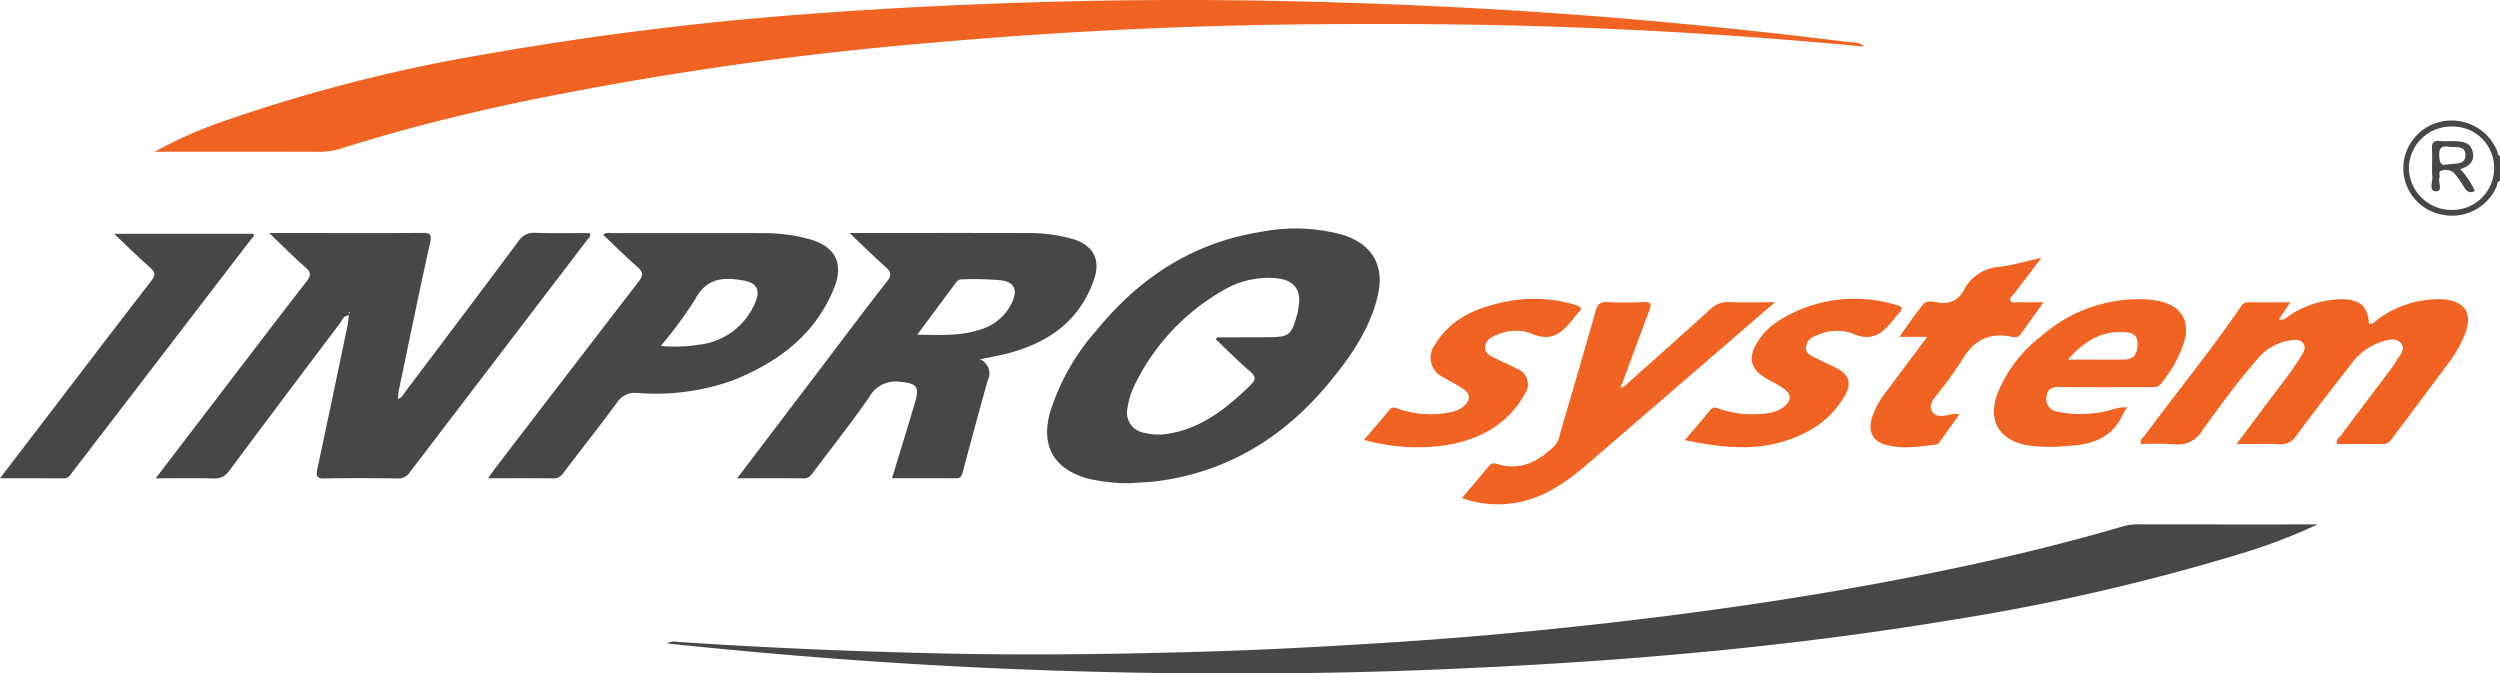
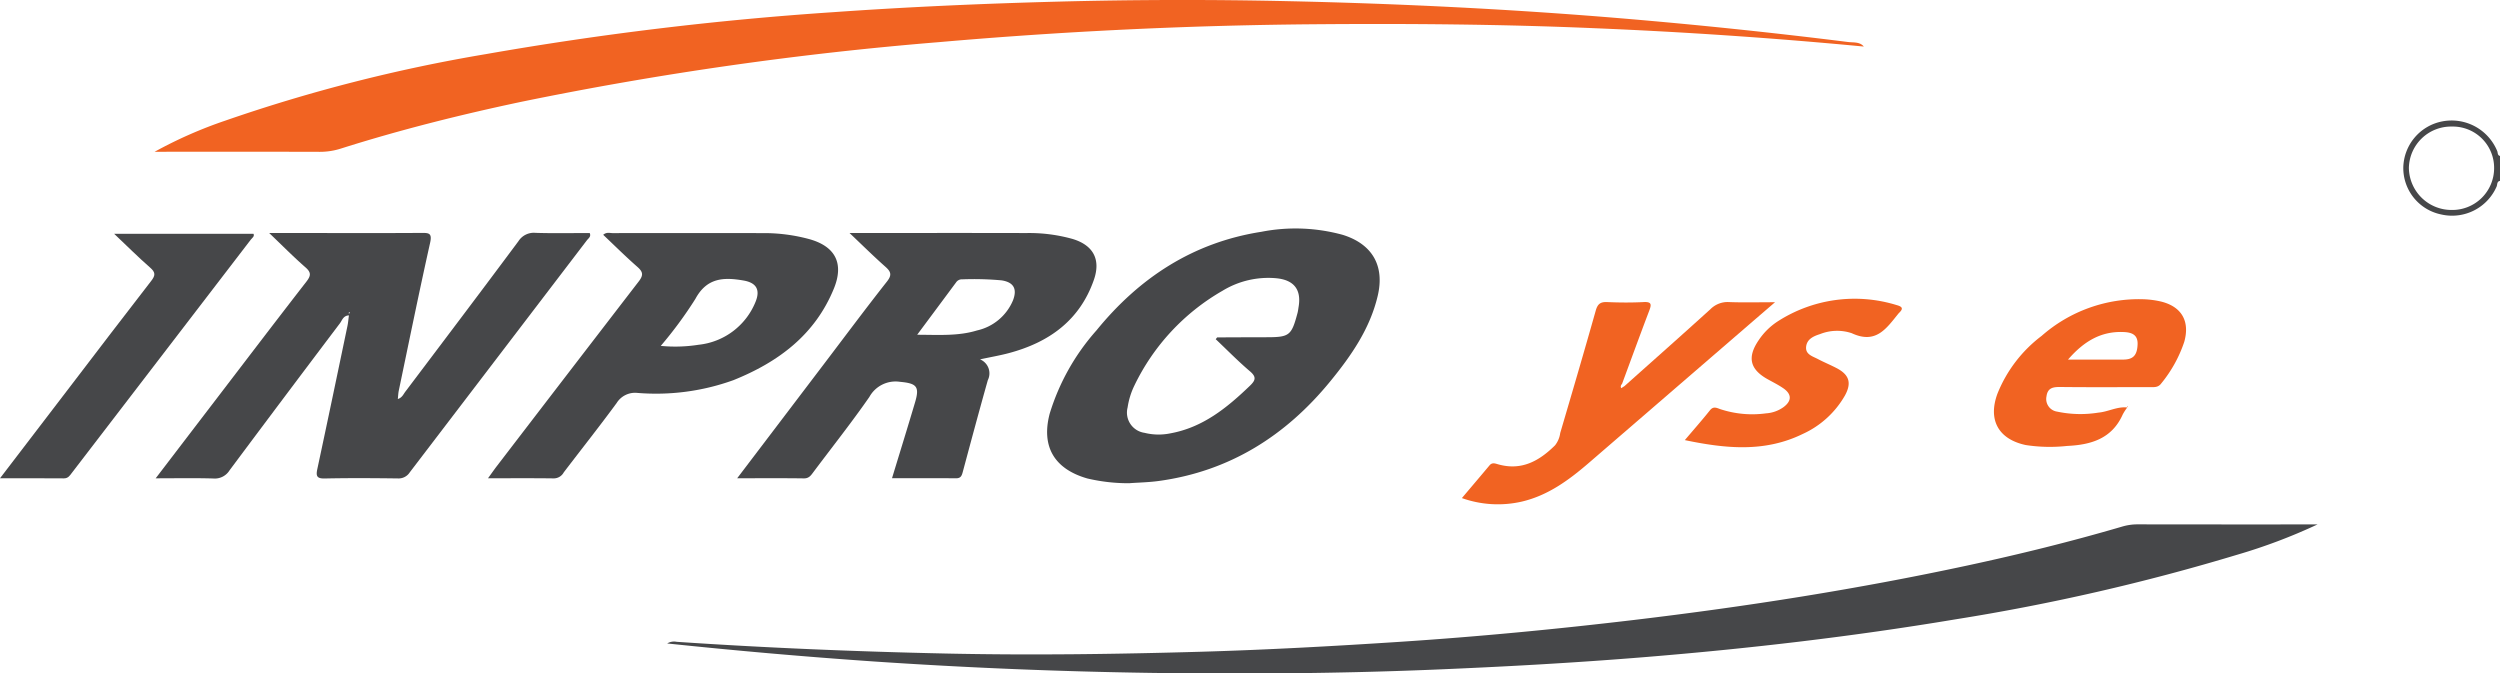
<svg xmlns="http://www.w3.org/2000/svg" width="295.597" height="79.632" viewBox="0 0 295.597 79.632">
  <defs>
    <clipPath id="clip-path">
      <rect id="Rectangle_1" data-name="Rectangle 1" width="295.597" height="79.632" fill="none" />
    </clipPath>
  </defs>
  <g id="logo" transform="translate(0 0)">
    <g id="Group_1" data-name="Group 1" transform="translate(0 0)" clip-path="url(#clip-path)">
      <path id="Path_1" data-name="Path 1" d="M215.542,17.374c-.386.07-.3.447-.4.674a5.741,5.741,0,0,1-6.571,3.293,5.6,5.6,0,0,1-4.462-5.548,5.68,5.68,0,0,1,4.61-5.451,5.83,5.83,0,0,1,6.492,3.5c.089.2.015.511.334.588Zm-5.686-6.421a4.985,4.985,0,0,0-5.086,4.894,5.036,5.036,0,0,0,5.036,4.967,4.941,4.941,0,0,0,5.041-4.919,4.882,4.882,0,0,0-4.991-4.942" transform="translate(80.054 4.011)" fill="#464749" />
      <path id="Path_2" data-name="Path 2" d="M13.13,17.947A51.786,51.786,0,0,1,21.5,14.259,190.036,190.036,0,0,1,52.294,6.4,386.427,386.427,0,0,1,93.418,1.437C102.254.813,111.1.425,119.953.192q13.541-.357,27.074-.056c13.159.285,26.3.929,39.421,2.024q13.488,1.128,26.913,2.807c.643.079,1.381-.045,1.866.537q-15.911-1.512-31.915-2.172c-10.99-.468-21.982-.554-32.976-.465q-22.274.18-44.469,2.116a410.682,410.682,0,0,0-49.39,7.057c-7.177,1.52-14.286,3.3-21.279,5.513a8.114,8.114,0,0,1-2.525.4q-9.174-.023-18.348-.008Z" transform="translate(5.15 0)" fill="#f16322" />
      <path id="Path_3" data-name="Path 3" d="M251.808,44.536a65.9,65.9,0,0,1-9.495,3.586,252.57,252.57,0,0,1-33.363,7.65c-12.135,2.028-24.339,3.449-36.6,4.451-8.417.689-16.846,1.154-25.284,1.5-11.07.447-22.145.535-33.218.373q-16.414-.242-32.8-1.353c-8.089-.556-16.162-1.263-24.383-2.126a1.56,1.56,0,0,1,1.125-.194c10.593.716,21.2,1.153,31.815,1.384,10.053.217,20.1.078,30.142-.21,7.821-.226,15.642-.657,23.45-1.167,9.283-.607,18.544-1.494,27.784-2.592,13.265-1.579,26.445-3.645,39.506-6.458,6.12-1.318,12.2-2.819,18.2-4.579a6.368,6.368,0,0,1,1.813-.267q10.65.017,21.3.007" transform="translate(22.225 17.465)" fill="#464749" />
      <path id="Path_4" data-name="Path 4" d="M41.853,39.423c.515-.16.66-.574.9-.885,4.463-5.914,8.935-11.825,13.357-17.77a2.162,2.162,0,0,1,2.037-.991c2.131.067,4.267.021,6.394.021.194.427-.157.625-.334.858Q53.736,34.376,43.262,48.095a1.566,1.566,0,0,1-1.419.718c-2.872-.036-5.747-.057-8.618.007-.965.022-1.066-.3-.89-1.122,1.207-5.629,2.381-11.266,3.559-16.9.084-.394.113-.8.177-1.263-.677.029-.806.59-1.062.931q-6.553,8.673-13.051,17.386a2.054,2.054,0,0,1-1.918.969c-2.194-.068-4.391-.022-6.818-.022,2.5-3.272,4.853-6.35,7.208-9.427,3.533-4.617,7.053-9.246,10.62-13.837.54-.7.569-1.079-.121-1.682-1.4-1.224-2.711-2.552-4.285-4.056H31.59c4.351,0,8.7.018,13.051-.013.892-.007,1.284.025,1.03,1.165-1.3,5.818-2.488,11.661-3.709,17.5-.063.3-.071.62-.109.976M36.1,29.315c.028-.028.077-.054.078-.084s-.045-.06-.071-.089c-.028.042-.056.085-.085.127l.078.046" transform="translate(5.186 7.756)" fill="#464749" />
      <path id="Path_5" data-name="Path 5" d="M98.73,49.521a21.172,21.172,0,0,1-5.043-.561c-3.9-1.119-5.474-3.76-4.455-7.656a26.423,26.423,0,0,1,5.547-9.869c5.062-6.216,11.416-10.375,19.465-11.638a21.041,21.041,0,0,1,9.629.354c3.5,1.086,4.984,3.648,4.15,7.2-.91,3.886-3.135,7.093-5.6,10.107-5.271,6.454-11.915,10.656-20.305,11.8-1.176.16-2.371.182-3.39.256M108.868,32.49c.131-.156.155-.209.18-.209q2.888-.015,5.778-.021c2.758,0,2.992-.178,3.709-2.858.064-.235.089-.482.129-.723.349-2.054-.547-3.192-2.634-3.393a10.407,10.407,0,0,0-6.35,1.473A25.836,25.836,0,0,0,99.235,38a8.913,8.913,0,0,0-.788,2.563,2.416,2.416,0,0,0,2,3,6.9,6.9,0,0,0,3.045.064c3.854-.695,6.717-3.032,9.428-5.641.654-.631.778-1.027,0-1.693-1.412-1.2-2.715-2.534-4.054-3.8" transform="translate(34.88 7.614)" fill="#464749" />
      <path id="Path_6" data-name="Path 6" d="M62.606,48.791l10.255-13.5c2.477-3.259,4.923-6.545,7.455-9.761.614-.778.475-1.168-.185-1.753-1.37-1.214-2.672-2.5-4.239-3.989h1.334c6.525,0,13.051-.01,19.576.007a18.953,18.953,0,0,1,5.469.7c2.441.738,3.35,2.424,2.516,4.825-1.668,4.8-5.3,7.4-10.05,8.668-1.053.281-2.13.465-3.415.741a1.791,1.791,0,0,1,.92,2.464c-1.018,3.614-1.992,7.24-2.965,10.866-.118.44-.242.736-.787.732-2.5-.019-4.994-.008-7.574-.008.937-3.077,1.856-6.034,2.734-9,.553-1.866.153-2.218-1.8-2.4a3.536,3.536,0,0,0-3.614,1.795c-2.1,3.022-4.394,5.914-6.6,8.861-.294.391-.523.773-1.143.764-2.541-.036-5.082-.015-7.883-.015m21.28-16.968c2.566.008,4.856.174,7.086-.512a6.022,6.022,0,0,0,4.245-3.559c.519-1.349.081-2.137-1.343-2.36a35.889,35.889,0,0,0-4.66-.121.816.816,0,0,0-.727.362c-1.476,1.992-2.957,3.98-4.6,6.19" transform="translate(24.555 7.761)" fill="#464749" />
      <path id="Path_7" data-name="Path 7" d="M41.442,48.8c.452-.622.745-1.046,1.059-1.455q8.366-10.916,16.758-21.81c.588-.759.526-1.144-.157-1.743-1.377-1.207-2.677-2.5-4.035-3.785.4-.348.777-.2,1.114-.2q8.863-.017,17.724,0a20.434,20.434,0,0,1,5.59.727c3.048.873,4.05,2.882,2.853,5.818-2.236,5.488-6.575,8.707-11.894,10.845A26.94,26.94,0,0,1,59.09,38.7a2.561,2.561,0,0,0-2.434,1.2c-2.034,2.771-4.171,5.466-6.254,8.2a1.341,1.341,0,0,1-1.174.709c-2.5-.035-5-.015-7.787-.015M61.874,33.141a17.649,17.649,0,0,0,4.465-.132,8.181,8.181,0,0,0,6.733-5.055c.6-1.445.106-2.283-1.42-2.544-2.322-.4-4.327-.347-5.686,2.177a47.847,47.847,0,0,1-4.092,5.554" transform="translate(16.254 7.756)" fill="#464749" />
-       <path id="Path_8" data-name="Path 8" d="M193.133,42.539c1.183-1.575,2.221-2.926,3.226-4.3,1.449-1.981,3.041-3.861,4.33-5.956.315-.51.767-1.087.312-1.685-.39-.514-1.048-.368-1.612-.3a6.16,6.16,0,0,0-3.907,2.353c-2.3,2.617-4.335,5.445-6.375,8.26a3.3,3.3,0,0,1-3.325,1.658,38.193,38.193,0,0,0-3.934-.028c-.192-.542.259-.767.473-1.058,3.745-5.07,7.746-9.949,11.306-15.154a.984.984,0,0,1,.873-.554c1.59.015,3.181.006,4.988.006l-1.327,2.017c.617.182.905-.262,1.264-.476a11.591,11.591,0,0,1,6.257-1.909c2.1.046,2.989.874,3.127,2.933.517.045.777-.393,1.133-.625a12.173,12.173,0,0,1,7.5-2.3c2.723.159,3.714,1.7,2.665,4.227a14.691,14.691,0,0,1-1.739,3.095c-2.287,3.094-4.61,6.161-6.908,9.246a1.268,1.268,0,0,1-1.14.562c-1.763-.024-3.525-.008-5.288-.008-.21-.487.2-.7.4-.956,1.86-2.493,3.744-4.97,5.615-7.455a14.308,14.308,0,0,0,.98-1.409c.376-.649,1.15-1.366.567-2.087-.6-.748-1.607-.407-2.418-.157a7.543,7.543,0,0,0-3.641,2.811c-2.143,2.741-4.277,5.491-6.344,8.288a2.143,2.143,0,0,1-2.048.986c-1.555-.071-3.116-.019-5-.019" transform="translate(71.306 9.962)" fill="#f16322" />
      <path id="Path_9" data-name="Path 9" d="M0,48.764c2.9-3.787,5.6-7.323,8.306-10.858,3.184-4.163,6.354-8.335,9.569-12.473.505-.649.532-1.008-.116-1.573-1.416-1.238-2.747-2.57-4.262-4.005H29.974c.148.316-.161.484-.32.692Q19.081,34.338,8.5,48.121c-.246.322-.441.657-.951.653-2.41-.021-4.823-.01-7.546-.01" transform="translate(0 7.788)" fill="#464749" />
      <path id="Path_10" data-name="Path 10" d="M143.363,35.607c3.393-3.028,6.8-6.044,10.169-9.1a2.865,2.865,0,0,1,2.189-.852c1.7.067,3.405.019,5.459.019-1.208,1.04-2.133,1.835-3.054,2.631q-9.448,8.157-18.9,16.314c-2.372,2.047-4.86,3.9-8,4.632a12.672,12.672,0,0,1-7.071-.419c1.135-1.342,2.205-2.6,3.269-3.87.308-.368.659-.224,1.012-.124,2.761.785,4.859-.387,6.737-2.248a2.98,2.98,0,0,0,.608-1.447c1.419-4.821,2.836-9.641,4.2-14.476.219-.777.547-1.046,1.348-1.011,1.433.064,2.875.074,4.308,0,.99-.052.94.309.663,1.037-1.089,2.862-2.136,5.742-3.2,8.615-.125.159-.227.323-.1.529l.356-.231" transform="translate(48.697 10.061)" fill="#f16322" />
      <path id="Path_11" data-name="Path 11" d="M185.11,38.213a6.114,6.114,0,0,0-.533.82c-1.274,2.867-3.734,3.6-6.578,3.731a18.822,18.822,0,0,1-4.9-.106c-3.208-.686-4.484-2.949-3.35-6.049a16.016,16.016,0,0,1,5.229-6.854,17.427,17.427,0,0,1,12.1-4.334,10.877,10.877,0,0,1,1.945.253c2.5.582,3.515,2.324,2.822,4.785a15.518,15.518,0,0,1-2.716,4.91c-.368.5-.83.441-1.313.441-3.531,0-7.061.025-10.591-.015-.881-.011-1.533.084-1.669,1.112a1.507,1.507,0,0,0,1.261,1.8,13.281,13.281,0,0,0,4.885.116c1.168-.1,2.233-.752,3.439-.6ZM178.1,32.554c2.354,0,4.436,0,6.517,0,1.185,0,1.657-.5,1.711-1.786.05-1.181-.718-1.434-1.668-1.472-2.666-.109-4.69,1.1-6.56,3.259" transform="translate(66.418 9.963)" fill="#f16322" />
-       <path id="Path_12" data-name="Path 12" d="M165.561,31.24h-3.3c1.016-1.4,1.866-2.672,2.835-3.851.423-.515,1.186-.285,1.763-.214a2.7,2.7,0,0,0,3.042-1.467,5.066,5.066,0,0,1,4.188-2.744c1.572-.185,3.112-.654,4.986-1.069-1.2,1.575-2.234,2.915-3.247,4.271-.182.244-.589.465-.4.814.177.322.593.157.9.164.892.018,1.785.007,2.992.007-1.018,1.421-1.874,2.633-2.748,3.83-.3.4-.778.3-1.147.227-2.672-.5-4.47.539-5.794,2.867a47.35,47.35,0,0,1-3.039,4.163c-.406.561-.9,1.2-.4,1.892.478.67,1.257.446,1.942.349a2.033,2.033,0,0,1,1.231-.065c-.8,1.122-1.568,2.215-2.352,3.3a.662.662,0,0,1-.393.259c-2.034.248-4.083.59-6.1-.013-1.435-.427-1.959-1.591-1.5-3.132a10.043,10.043,0,0,1,1.7-3.109c1.559-2.1,3.134-4.189,4.846-6.474" transform="translate(62.306 8.587)" fill="#f16322" />
      <path id="Path_13" data-name="Path 13" d="M143.091,42.079c1.128-1.331,2.073-2.4,2.964-3.518.384-.48.736-.326,1.181-.157a12.061,12.061,0,0,0,5.463.511,3.991,3.991,0,0,0,2.06-.735c.991-.741.988-1.536-.039-2.239-.572-.391-1.2-.706-1.806-1.041-2.136-1.179-2.474-2.609-1.093-4.633a7.851,7.851,0,0,1,2.258-2.23,16.807,16.807,0,0,1,14.038-1.927c.686.187.852.409.3.93a.714.714,0,0,0-.081.092c-1.417,1.742-2.649,3.642-5.51,2.307a5.461,5.461,0,0,0-3.752.107c-.767.244-1.53.583-1.64,1.465-.116.944.764,1.154,1.395,1.488.723.381,1.484.692,2.209,1.071,1.494.781,1.793,1.751.99,3.222a10.969,10.969,0,0,1-5.005,4.564c-4.451,2.177-9.041,1.749-13.931.725" transform="translate(56.123 9.958)" fill="#f16322" />
-       <path id="Path_14" data-name="Path 14" d="M115.846,42.052c1.079-1.27,2.051-2.37,2.968-3.511.4-.5.763-.265,1.19-.12a11.74,11.74,0,0,0,6.18.34,3.078,3.078,0,0,0,1.428-.672c.852-.732.851-1.455-.074-2.086-.741-.5-1.565-.885-2.329-1.357a2.533,2.533,0,0,1-.956-3.869c1.831-3.052,4.832-4.313,8.107-5.009a16.74,16.74,0,0,1,8.506.344c.706.217.813.434.281.936a.85.85,0,0,0-.079.093c-1.413,1.749-2.644,3.618-5.508,2.308a5.431,5.431,0,0,0-3.98.175c-.7.267-1.4.642-1.419,1.509-.014.8.717,1.025,1.289,1.317.8.408,1.634.757,2.429,1.176a1.96,1.96,0,0,1,.941,3.05c-1.885,3.394-4.976,5.146-8.639,5.9a23.051,23.051,0,0,1-10.337-.521" transform="translate(45.437 9.954)" fill="#f16322" />
      <path id="Path_15" data-name="Path 15" d="M180.7,34.663l-.058-.149.09-.029c-.021.056-.04.11-.06.166l.028.013" transform="translate(70.852 13.526)" fill="#f16322" />
-       <path id="Path_16" data-name="Path 16" d="M209.9,15.3a9.476,9.476,0,0,1,1.726,2.587c-.681.342-1,.01-1.3-.5a11.136,11.136,0,0,0-1.126-1.6,1.476,1.476,0,0,0-1.5-.312c-.451.095-.157.553-.252.831-.188.557.448,1.632-.4,1.619-.916-.011-.4-1.1-.445-1.7-.089-1.1.024-2.208-.042-3.309-.046-.789.258-1.012.991-.938.528.053,1.065.008,1.6.017.982.015,1.967.12,2.228,1.284C211.63,14.4,210.945,15,209.9,15.3m-1.683-.532c1.167-.171,2.332.07,2.3-1.158-.032-1.154-1.174-.835-1.927-.945-.731-.106-1.192-.026-1.174.962.017.915.241,1.288.8,1.142" transform="translate(80.994 4.693)" fill="#464749" />
    </g>
  </g>
</svg>